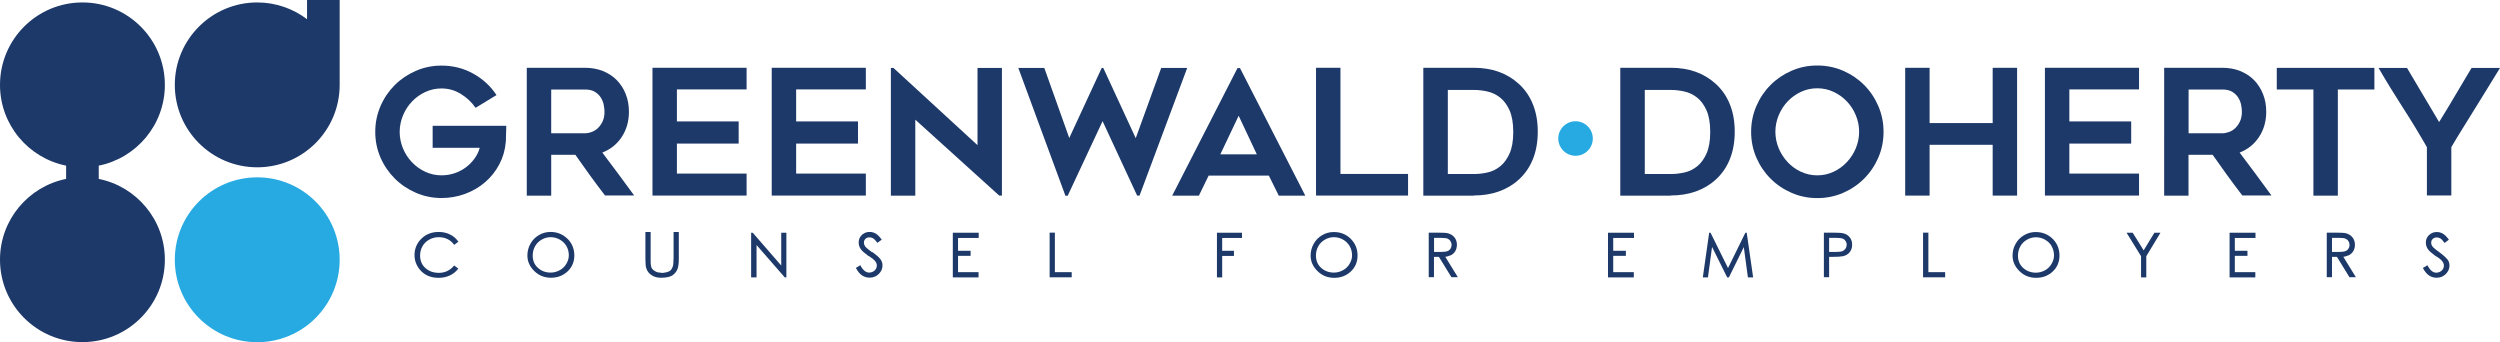
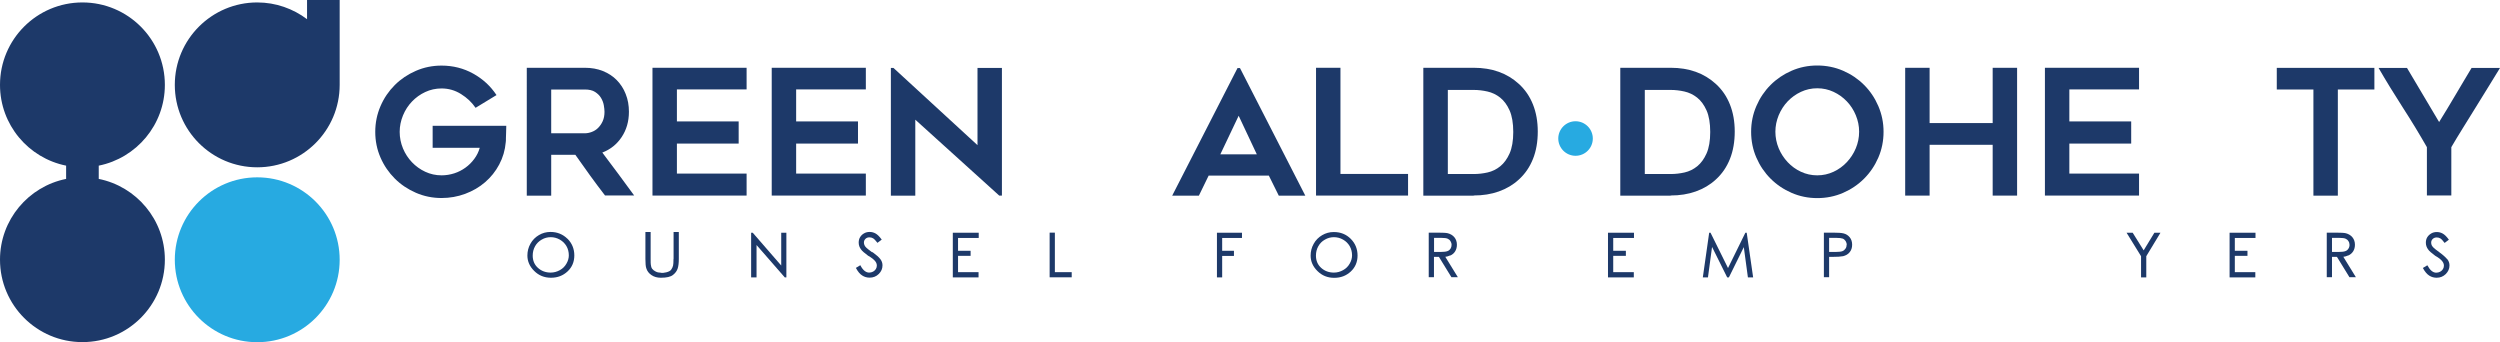
<svg xmlns="http://www.w3.org/2000/svg" id="Layer_2" viewBox="0 0 286.6 39.23">
  <defs>
    <style>.cls-1{fill:#27aae1;}.cls-1,.cls-2{stroke-width:0px;}.cls-2{fill:#1d3969;}</style>
  </defs>
  <g id="Layer_2-2">
    <g id="Logo">
      <g id="art">
        <g id="wordmark">
          <path class="cls-2" d="m58.04,14.42c0,.28-.02.54-.02.78,0,.21-.02.42-.02.63s0,.36-.02.47c-.08.92-.33,1.77-.75,2.56-.42.79-.96,1.46-1.62,2.03s-1.42,1.01-2.28,1.33-1.76.48-2.71.48c-1.04,0-2.02-.2-2.94-.6s-1.73-.94-2.42-1.63c-.69-.69-1.24-1.49-1.64-2.41-.4-.92-.6-1.9-.6-2.94s.2-2.02.6-2.95c.4-.93.95-1.73,1.64-2.42s1.5-1.23,2.42-1.63c.92-.4,1.9-.6,2.94-.6,1.32,0,2.53.31,3.63.92,1.1.61,1.99,1.43,2.67,2.46l-2.4,1.46c-.43-.63-.98-1.15-1.67-1.58s-1.43-.64-2.23-.64c-.67,0-1.29.14-1.87.41-.58.27-1.09.64-1.52,1.09s-.78.98-1.03,1.59-.38,1.24-.38,1.89.13,1.3.38,1.9.6,1.13,1.03,1.58.94.82,1.52,1.09,1.2.41,1.87.41c.51,0,.99-.08,1.46-.23.47-.15.89-.37,1.28-.65.39-.28.72-.61,1.01-1,.29-.39.5-.81.63-1.28h-5.4v-2.52h8.45,0Z" />
          <path class="cls-2" d="m63.19,22.43h-2.8V7.77h6.66c.75,0,1.43.12,2.06.37.62.25,1.15.59,1.59,1.04.44.45.79.98,1.03,1.6.25.62.37,1.3.37,2.03,0,1.11-.28,2.07-.83,2.9-.55.83-1.29,1.42-2.22,1.78,1.23,1.63,2.45,3.27,3.65,4.92h-3.34c-.59-.76-1.16-1.53-1.72-2.3-.56-.77-1.12-1.56-1.68-2.36h-2.77v4.68Zm0-7.15h3.85c.25,0,.52-.05.79-.15.27-.1.52-.25.73-.46.21-.21.39-.46.53-.77.14-.31.21-.67.21-1.08,0-.21-.03-.47-.08-.76s-.16-.57-.32-.84c-.16-.27-.39-.49-.68-.68-.29-.19-.69-.28-1.18-.28h-3.85s0,5.02,0,5.02Z" />
          <path class="cls-2" d="m77.6,10.26v3.66h7.08v2.54h-7.08v3.44h7.99v2.52h-10.79V7.77h10.79v2.48h-7.99Z" />
          <path class="cls-2" d="m91.27,10.26v3.66h7.09v2.54h-7.09v3.44h7.99v2.52h-10.79V7.77h10.79v2.48h-7.99Z" />
          <path class="cls-2" d="m114.56,22.43l-9.63-8.71v8.71h-2.8V7.79h.3l9.63,8.85V7.79h2.8v14.63h-.3Z" />
-           <path class="cls-2" d="m136.1,7.79l-5.46,14.63h-.28l-3.96-8.53-4,8.55h-.26l-5.4-14.65h2.98l2.86,8.03,3.72-8.03h.18l3.72,8.05,2.92-8.05h2.98Z" />
          <path class="cls-2" d="m134.38,22.43l7.49-14.63h.28l7.49,14.63h-3.04l-1.14-2.3h-6.9l-1.12,2.3h-3.06Zm5.52-4.74h4.18l-2.08-4.42-2.1,4.42h0Z" />
          <path class="cls-2" d="m161.42,19.94v2.48h-10.55V7.77h2.8v12.17h7.75Z" />
          <path class="cls-2" d="m168.95,22.43h-5.78V7.77h5.78c2.09,0,3.81.61,5.16,1.84.72.65,1.26,1.44,1.63,2.37.37.93.55,1.96.55,3.11s-.18,2.21-.55,3.13c-.37.93-.91,1.72-1.63,2.37-.65.6-1.42,1.05-2.29,1.36-.87.31-1.83.46-2.87.46v.02Zm-2.97-2.48h2.98c.52,0,1.05-.06,1.58-.18s1.02-.36,1.45-.71c.43-.35.79-.84,1.07-1.47.28-.63.42-1.45.42-2.46s-.14-1.84-.42-2.47-.64-1.12-1.08-1.47-.93-.58-1.46-.7c-.53-.12-1.05-.18-1.56-.18h-2.98v9.65h0Z" />
          <path class="cls-2" d="m191.53,22.43h-5.78V7.77h5.78c2.09,0,3.81.61,5.16,1.84.72.65,1.26,1.44,1.63,2.37.37.93.55,1.96.55,3.11s-.18,2.21-.55,3.13c-.37.93-.91,1.72-1.63,2.37-.65.6-1.42,1.05-2.29,1.36-.87.31-1.83.46-2.87.46v.02Zm-2.97-2.48h2.98c.52,0,1.05-.06,1.58-.18s1.02-.36,1.45-.71c.43-.35.79-.84,1.07-1.47.28-.63.42-1.45.42-2.46s-.14-1.84-.42-2.47-.64-1.12-1.08-1.47-.93-.58-1.46-.7c-.53-.12-1.05-.18-1.56-.18h-2.98v9.65h0Z" />
          <path class="cls-2" d="m208.33,22.71c-1.04,0-2.02-.2-2.94-.6s-1.72-.94-2.41-1.63c-.69-.69-1.23-1.49-1.63-2.41-.4-.92-.6-1.91-.6-2.96s.2-2.02.6-2.95c.4-.93.94-1.73,1.63-2.42.69-.69,1.49-1.23,2.41-1.63.92-.4,1.9-.6,2.94-.6s2.04.2,2.96.6c.92.4,1.72.94,2.41,1.63.69.69,1.23,1.49,1.63,2.42.4.93.6,1.91.6,2.95s-.2,2.04-.6,2.96c-.4.92-.94,1.72-1.63,2.41s-1.49,1.23-2.41,1.63-1.91.6-2.96.6Zm0-12.59c-.67,0-1.29.14-1.87.41-.58.27-1.09.64-1.52,1.09-.43.45-.77.98-1.03,1.59-.25.61-.38,1.24-.38,1.89s.13,1.3.38,1.9.6,1.13,1.03,1.59c.43.46.94.83,1.52,1.1s1.2.41,1.87.41,1.29-.14,1.87-.41,1.09-.64,1.52-1.1c.43-.46.78-.99,1.03-1.59s.38-1.23.38-1.9-.13-1.28-.38-1.89c-.25-.61-.6-1.14-1.03-1.59s-.94-.82-1.52-1.09-1.2-.41-1.87-.41Z" />
          <path class="cls-2" d="m231.24,7.77v14.65h-2.8v-5.82h-7.23v5.82h-2.8V7.77h2.8v6.34h7.23v-6.34s2.8,0,2.8,0Z" />
          <path class="cls-2" d="m237.23,10.26v3.66h7.09v2.54h-7.09v3.44h7.99v2.52h-10.79V7.77h10.79v2.48h-7.99Z" />
-           <path class="cls-2" d="m250.9,22.43h-2.8V7.77h6.66c.75,0,1.43.12,2.05.37.62.25,1.15.59,1.59,1.04s.78.98,1.03,1.6c.25.62.37,1.3.37,2.03,0,1.11-.28,2.07-.83,2.9-.55.83-1.29,1.42-2.22,1.78,1.23,1.63,2.45,3.27,3.65,4.92h-3.34c-.59-.76-1.16-1.53-1.72-2.3-.56-.77-1.12-1.56-1.68-2.36h-2.77v4.68Zm0-7.15h3.85c.25,0,.51-.05.79-.15.27-.1.52-.25.73-.46s.39-.46.53-.77c.14-.31.21-.67.21-1.08,0-.21-.03-.47-.08-.76s-.16-.57-.32-.84-.39-.49-.68-.68c-.29-.19-.69-.28-1.18-.28h-3.85v5.02Z" />
          <path class="cls-2" d="m272.19,10.26h-4.18v12.17h-2.8v-12.17h-4.2v-2.48h11.19v2.48h-.01Z" />
          <path class="cls-2" d="m286.6,7.79c-.37.61-.8,1.31-1.29,2.1-.49.79-.98,1.59-1.49,2.41-.51.82-1.01,1.63-1.5,2.42s-.93,1.51-1.3,2.15v5.54h-2.8v-5.54c-.87-1.52-1.79-3.04-2.76-4.54-.97-1.51-1.9-3.02-2.78-4.54h3.26c.6,1,1.21,2.03,1.84,3.1.63,1.07,1.24,2.1,1.84,3.1.29-.47.6-.97.92-1.5s.64-1.07.96-1.61c.32-.54.64-1.07.95-1.6.31-.53.61-1.02.89-1.49h3.26,0Z" />
          <path class="cls-1" d="m182.6,15.88c0,1.09-.88,1.98-1.98,1.98h0c-1.09,0-1.98-.89-1.98-1.98h0c0-1.09.89-1.98,1.98-1.98h0c1.09,0,1.98.89,1.98,1.98h0Z" />
        </g>
        <g id="symbol">
          <circle class="cls-1" cx="29.49" cy="29.78" r="9.45" />
          <path class="cls-2" d="m38.94,0v9.73c0,5.22-4.23,9.45-9.45,9.45s-9.45-4.23-9.45-9.45S24.28.28,29.49.28c2.14,0,4.12.72,5.71,1.92V0s3.74,0,3.74,0ZM11.32,20.51v-1.52c4.32-.87,7.58-4.68,7.58-9.26C18.9,4.51,14.67.28,9.45.28S0,4.51,0,9.73c0,4.58,3.26,8.39,7.58,9.26v1.52c-4.32.87-7.58,4.68-7.58,9.26,0,5.22,4.23,9.45,9.45,9.45s9.45-4.23,9.45-9.45c0-4.58-3.26-8.39-7.58-9.26Z" />
        </g>
      </g>
    </g>
-     <path class="cls-2" d="m52.07,30.43l-.03.04c-.46.54-1.04.81-1.72.81-.62,0-1.14-.18-1.55-.55-.41-.36-.61-.85-.61-1.44,0-.39.09-.75.28-1.07.18-.32.44-.57.77-.75.33-.19.7-.28,1.09-.28.35,0,.69.07.98.21.3.14.55.35.76.63l.03.04.48-.36-.03-.04c-.24-.34-.56-.61-.95-.8-.38-.19-.82-.28-1.29-.28-.78,0-1.45.26-1.97.77-.52.51-.79,1.15-.79,1.89,0,.63.22,1.21.65,1.71.51.59,1.23.89,2.12.89.47,0,.89-.09,1.27-.27.38-.17.7-.43.95-.75l.03-.04-.48-.36Z" />
    <path class="cls-2" d="m65.05,27.37c-.52-.51-1.17-.78-1.94-.78-.48,0-.93.12-1.33.36-.41.24-.74.57-.97.99-.24.42-.35.88-.35,1.36,0,.65.26,1.25.78,1.76.52.52,1.16.78,1.92.78s1.38-.24,1.9-.72c.52-.48.78-1.1.78-1.84s-.26-1.39-.78-1.91Zm-.11.85c.18.31.27.67.27,1.06,0,.31-.09.63-.27.94-.18.32-.43.57-.76.75-.32.18-.68.28-1.05.28-.57,0-1.06-.18-1.46-.54-.4-.36-.6-.83-.6-1.41,0-.39.09-.75.27-1.07.18-.32.44-.58.76-.76.32-.19.67-.28,1.03-.28s.72.09,1.05.28c.33.19.58.44.76.75Z" />
    <path class="cls-2" d="m77.21,29.68c0,.39-.02.65-.05.77-.04.17-.12.33-.22.47-.09.13-.28.23-.56.3-.28.07-.5.09-.65.04h-.01c-.19,0-.37-.04-.55-.13s-.31-.19-.4-.31c-.09-.12-.14-.28-.16-.48-.02-.09-.02-.31-.02-.66v-3.08h-.6v3.08c0,.51.03.87.1,1.07.1.33.3.59.6.79.29.2.65.3,1.07.3.66,0,1.11-.1,1.39-.32.27-.21.45-.46.54-.74.09-.28.13-.65.13-1.1v-3.08h-.6v3.08Z" />
    <polygon class="cls-2" points="89.56 30.44 86.31 26.7 86.3 26.68 86.11 26.68 86.11 31.8 86.73 31.8 86.73 28.09 89.95 31.78 89.96 31.8 90.15 31.8 90.15 26.68 89.56 26.68 89.56 30.44" />
    <path class="cls-2" d="m99.98,28.92c-.38-.28-.58-.44-.64-.5-.12-.11-.2-.22-.24-.32-.04-.1-.06-.2-.06-.3,0-.17.06-.3.18-.42.12-.12.27-.17.46-.17.15,0,.29.04.41.11.13.08.28.24.47.48l.03.04.49-.37-.03-.04c-.23-.32-.46-.54-.67-.66-.21-.12-.44-.18-.68-.18s-.45.05-.64.16c-.2.11-.35.26-.46.44-.11.18-.16.39-.16.62,0,.29.09.56.28.8.1.15.36.38.79.7.41.23.69.45.85.67.11.15.16.31.16.47,0,.14-.04.27-.11.39-.07.12-.18.22-.32.3-.14.07-.29.11-.45.11-.37,0-.71-.27-.99-.8l-.02-.05-.51.31.02.04c.21.39.44.67.7.83.26.17.54.25.86.25.41,0,.76-.14,1.04-.42.29-.28.43-.61.43-.99,0-.26-.08-.5-.25-.72-.17-.22-.46-.48-.9-.8Z" />
    <polygon class="cls-2" points="109.23 31.8 112.18 31.8 112.18 31.2 109.83 31.2 109.83 29.33 111.27 29.33 111.27 28.75 109.83 28.75 109.83 27.28 112.2 27.28 112.2 26.68 109.23 26.68 109.23 31.8" />
    <polygon class="cls-2" points="120.93 26.67 120.33 26.67 120.33 31.79 122.86 31.79 122.86 31.2 120.93 31.2 120.93 26.67" />
    <polygon class="cls-2" points="139.51 31.8 140.11 31.8 140.11 29.34 141.46 29.34 141.46 28.75 140.11 28.75 140.11 27.28 142.38 27.28 142.38 26.68 139.51 26.68 139.51 31.8" />
    <path class="cls-2" d="m152.9,26.6c-.48,0-.92.12-1.33.36-.41.24-.74.57-.97.99-.24.42-.35.88-.35,1.36,0,.65.26,1.25.78,1.76.52.52,1.16.78,1.92.78s1.38-.24,1.9-.72c.52-.48.78-1.1.78-1.84s-.26-1.39-.78-1.91-1.17-.78-1.94-.78Zm2.1,2.68c0,.31-.09.63-.27.94-.18.32-.43.57-.76.75-.32.18-.68.28-1.05.28-.57,0-1.06-.18-1.46-.54-.4-.36-.6-.83-.6-1.41,0-.39.09-.75.27-1.07.18-.32.43-.58.76-.76.32-.19.67-.28,1.03-.28s.72.09,1.05.28c.33.19.58.44.76.75.18.31.27.67.27,1.06Z" />
    <path class="cls-2" d="m166.25,29.3c.25-.11.44-.27.57-.49.13-.21.2-.46.2-.75,0-.34-.1-.63-.29-.86-.19-.23-.45-.38-.75-.46-.2-.05-.58-.07-1.14-.07h-1.05v5.11h.6v-2.33h.57l1.42,2.31v.02h.75l-1.44-2.34c.16-.01.35-.07.56-.16Zm.03-.79c-.08.13-.2.23-.35.28-.15.06-.4.09-.72.09h-.81v-1.61h.83c.34,0,.58.03.72.09.14.06.25.15.33.28s.13.27.13.43-.04.31-.12.44Z" />
    <polygon class="cls-2" points="184.34 31.8 187.3 31.8 187.3 31.2 184.94 31.2 184.94 29.33 186.39 29.33 186.39 28.75 184.94 28.75 184.94 27.28 187.32 27.28 187.32 26.68 184.34 26.68 184.34 31.8" />
    <polygon class="cls-2" points="200.24 26.68 200.09 26.68 198.1 30.73 196.11 26.71 196.1 26.68 195.94 26.68 195.22 31.74 195.21 31.8 195.8 31.8 196.27 28.31 197.99 31.77 198 31.8 198.2 31.8 199.91 28.33 200.38 31.8 200.98 31.8 200.25 26.73 200.24 26.68" />
    <path class="cls-2" d="m211.31,26.75c-.2-.05-.59-.08-1.17-.08h-1.05v5.11h.6v-2.33h.31c.62,0,1.05-.03,1.29-.08.32-.08.58-.23.76-.46.18-.22.28-.51.28-.85s-.09-.63-.28-.86c-.19-.23-.43-.38-.73-.45Zm.39,1.31c0,.16-.04.31-.13.44s-.2.23-.35.29c-.15.06-.4.09-.73.09h-.8v-1.61h.84c.33,0,.57.03.71.08.14.05.25.15.34.28.08.13.13.28.13.44Z" />
-     <polygon class="cls-2" points="221.07 26.67 220.46 26.67 220.46 31.79 222.99 31.79 222.99 31.2 221.07 31.2 221.07 26.67" />
-     <path class="cls-2" d="m233.37,26.6c-.48,0-.92.12-1.33.36-.41.24-.74.57-.97.99-.24.42-.35.88-.35,1.36,0,.65.26,1.25.78,1.76.52.52,1.16.78,1.92.78s1.38-.24,1.9-.72c.52-.48.78-1.1.78-1.84s-.26-1.39-.78-1.91c-.52-.51-1.17-.78-1.94-.78Zm1.83,1.63c.18.31.27.67.27,1.06,0,.31-.09.63-.27.94-.18.32-.43.57-.75.75-.32.18-.68.28-1.05.28-.57,0-1.06-.18-1.46-.54-.4-.36-.6-.83-.6-1.41,0-.39.09-.75.27-1.07.18-.32.44-.58.76-.76.32-.19.67-.28,1.03-.28s.72.09,1.05.28c.33.19.58.44.76.75Z" />
    <polygon class="cls-2" points="245.75 28.7 244.49 26.68 243.79 26.68 245.45 29.37 245.45 31.8 246.05 31.8 246.05 29.37 247.63 26.76 247.67 26.68 246.98 26.68 245.75 28.7" />
    <polygon class="cls-2" points="255.6 31.8 258.55 31.8 258.55 31.2 256.2 31.2 256.2 29.33 257.65 29.33 257.65 28.75 256.2 28.75 256.2 27.28 258.57 27.28 258.57 26.68 255.6 26.68 255.6 31.8" />
    <path class="cls-2" d="m269.19,29.3c.25-.11.44-.27.58-.49.13-.21.2-.46.2-.75,0-.34-.1-.63-.29-.86-.19-.23-.45-.38-.75-.46-.2-.05-.58-.07-1.14-.07h-1.05v5.11h.6v-2.33h.57l1.42,2.31v.02h.75l-1.44-2.34c.16-.01.35-.07.56-.16Zm.03-.79c-.08.13-.2.23-.35.28-.15.06-.4.09-.72.09h-.81v-1.61h.83c.34,0,.58.03.72.09.14.06.25.15.33.28.09.13.13.27.13.43,0,.17-.04.31-.13.44Z" />
    <path class="cls-2" d="m280.55,29.72c-.17-.21-.46-.48-.9-.8-.38-.28-.58-.44-.64-.5-.12-.11-.2-.22-.24-.31s-.06-.2-.06-.3c0-.17.06-.3.18-.42.12-.11.27-.17.46-.17.15,0,.29.04.41.11.13.08.28.24.46.48l.03.04.49-.37-.03-.04c-.23-.32-.46-.54-.67-.66-.21-.12-.44-.18-.68-.18s-.45.05-.64.16-.35.26-.46.44c-.11.18-.16.39-.16.62,0,.29.09.56.28.8.1.15.36.38.79.7.41.23.69.45.84.67.11.15.16.31.16.47,0,.14-.04.27-.11.39-.07.12-.18.22-.32.3-.14.07-.29.11-.45.11-.37,0-.7-.27-.99-.8l-.03-.05-.51.31.02.04c.21.39.45.67.7.83.26.17.55.25.86.25.41,0,.75-.14,1.04-.42.28-.28.43-.61.43-.99,0-.26-.08-.5-.25-.72Z" />
  </g>
</svg>